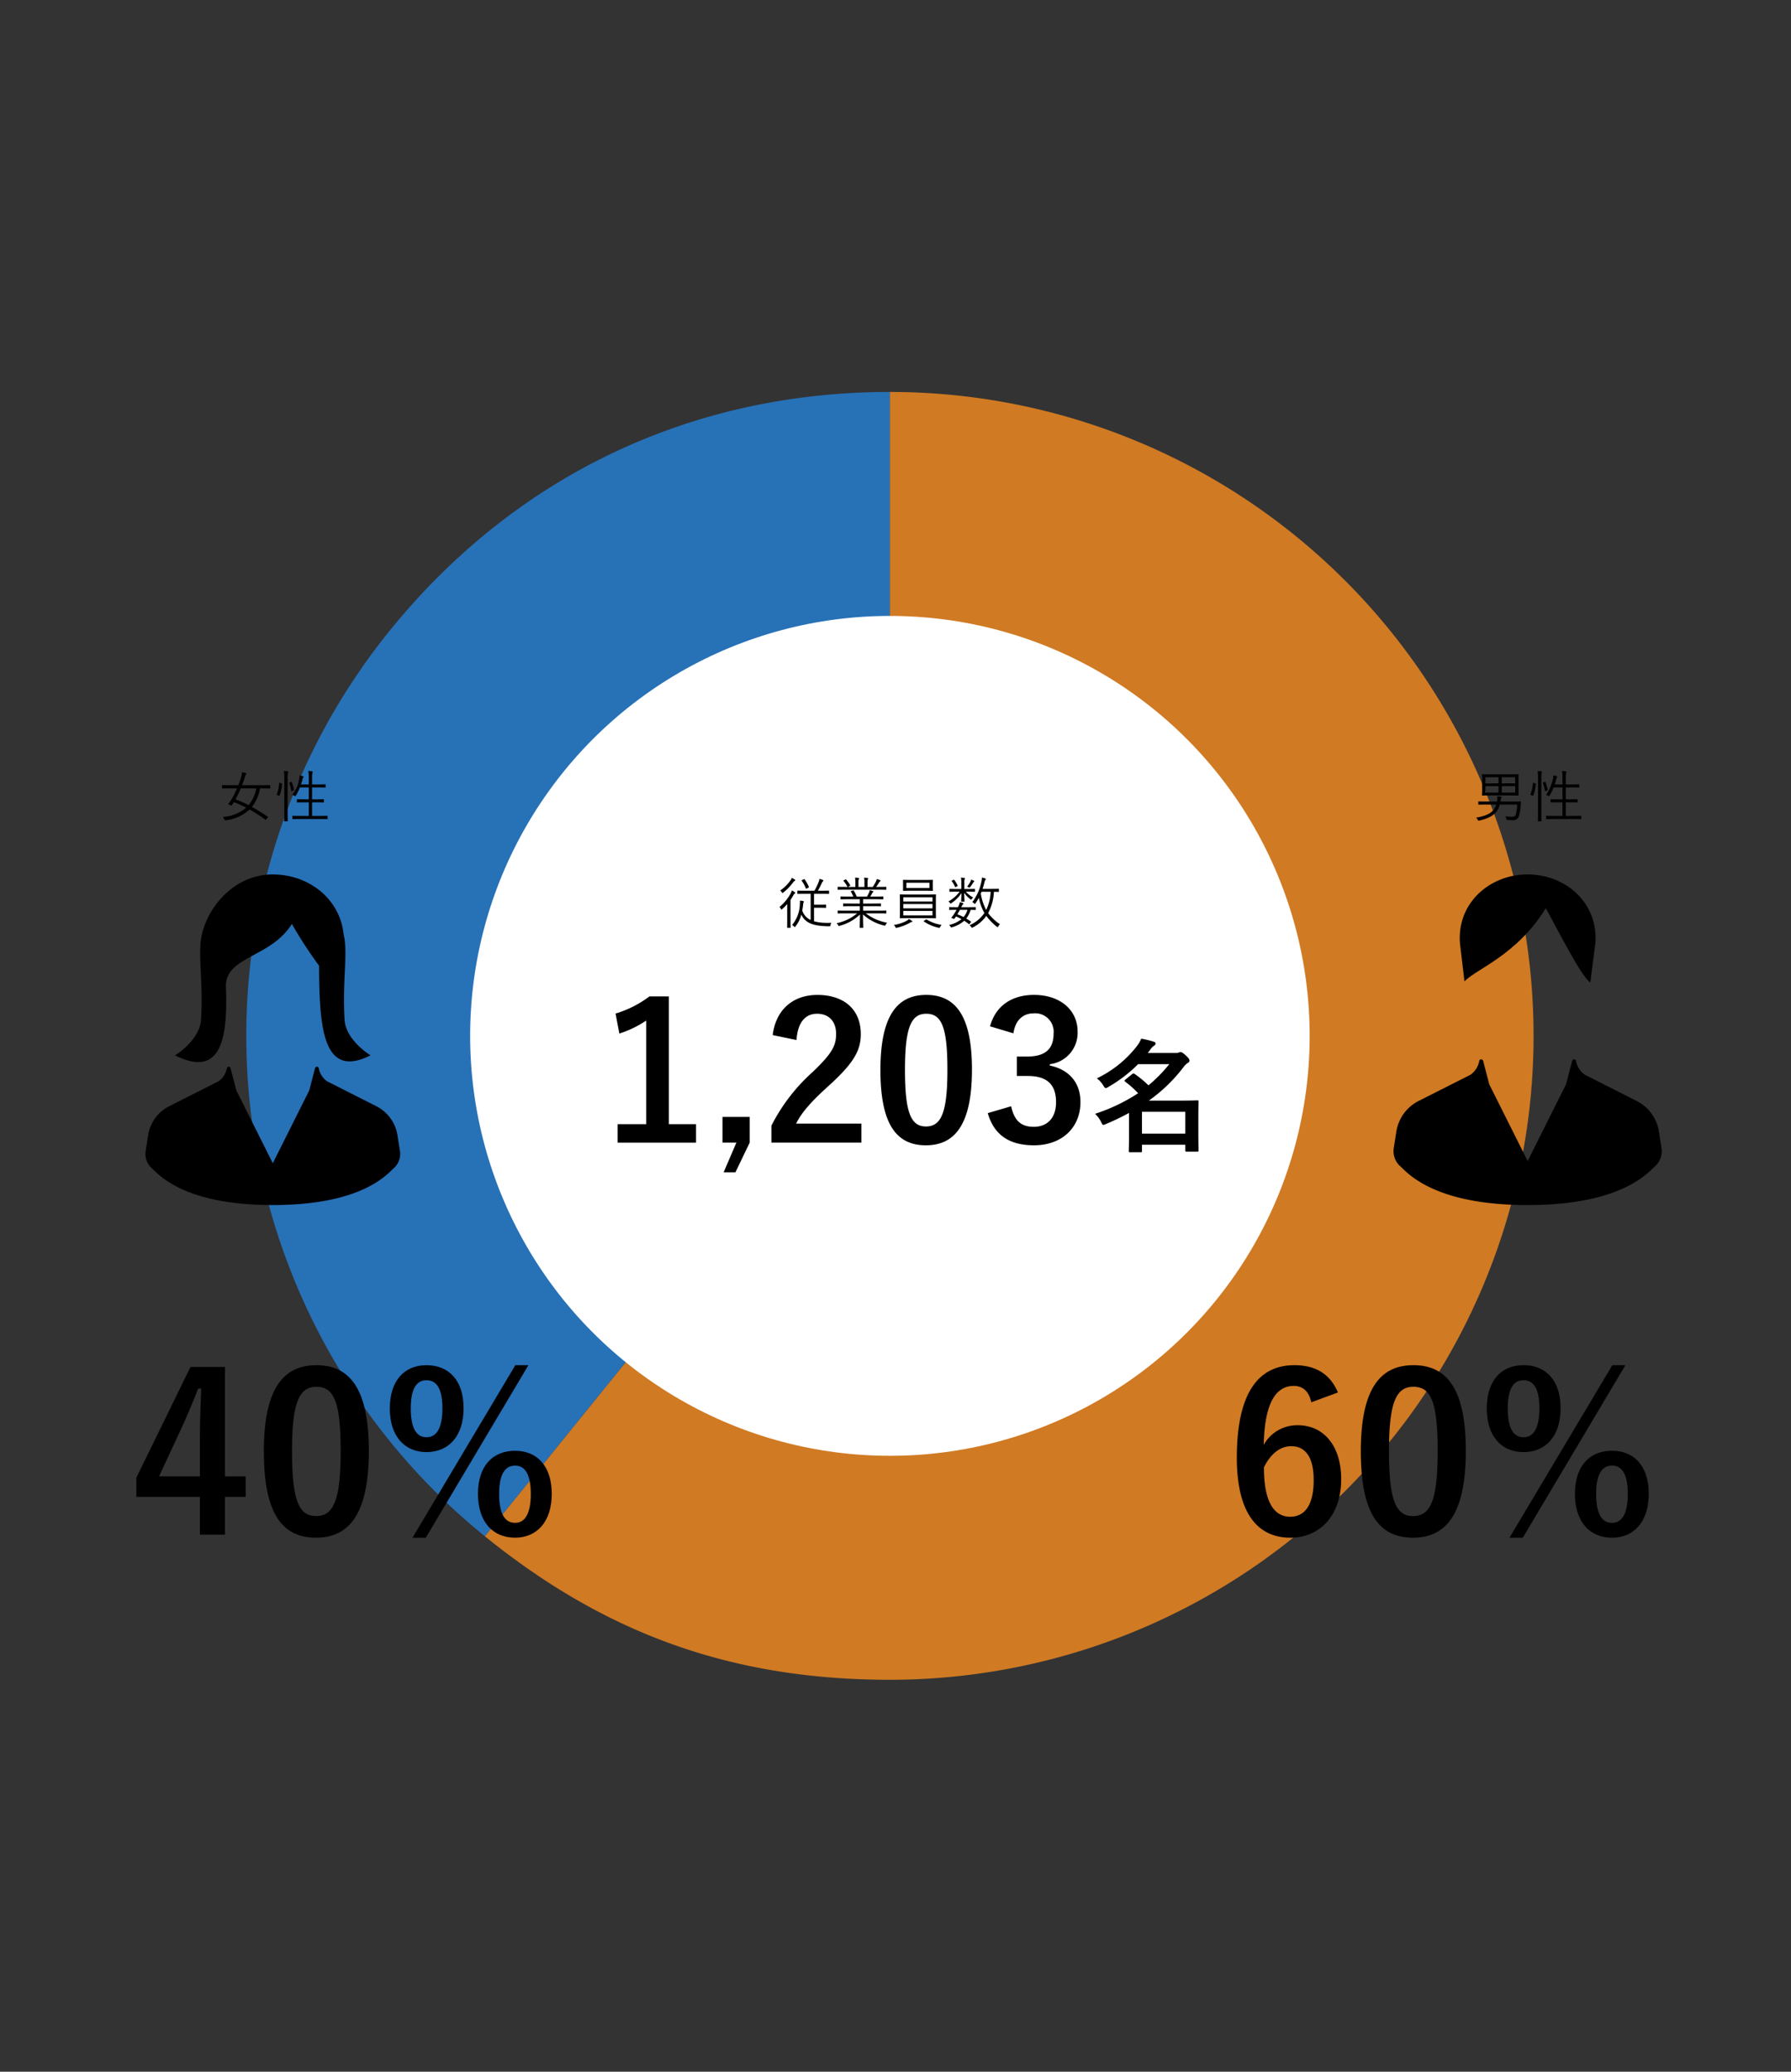
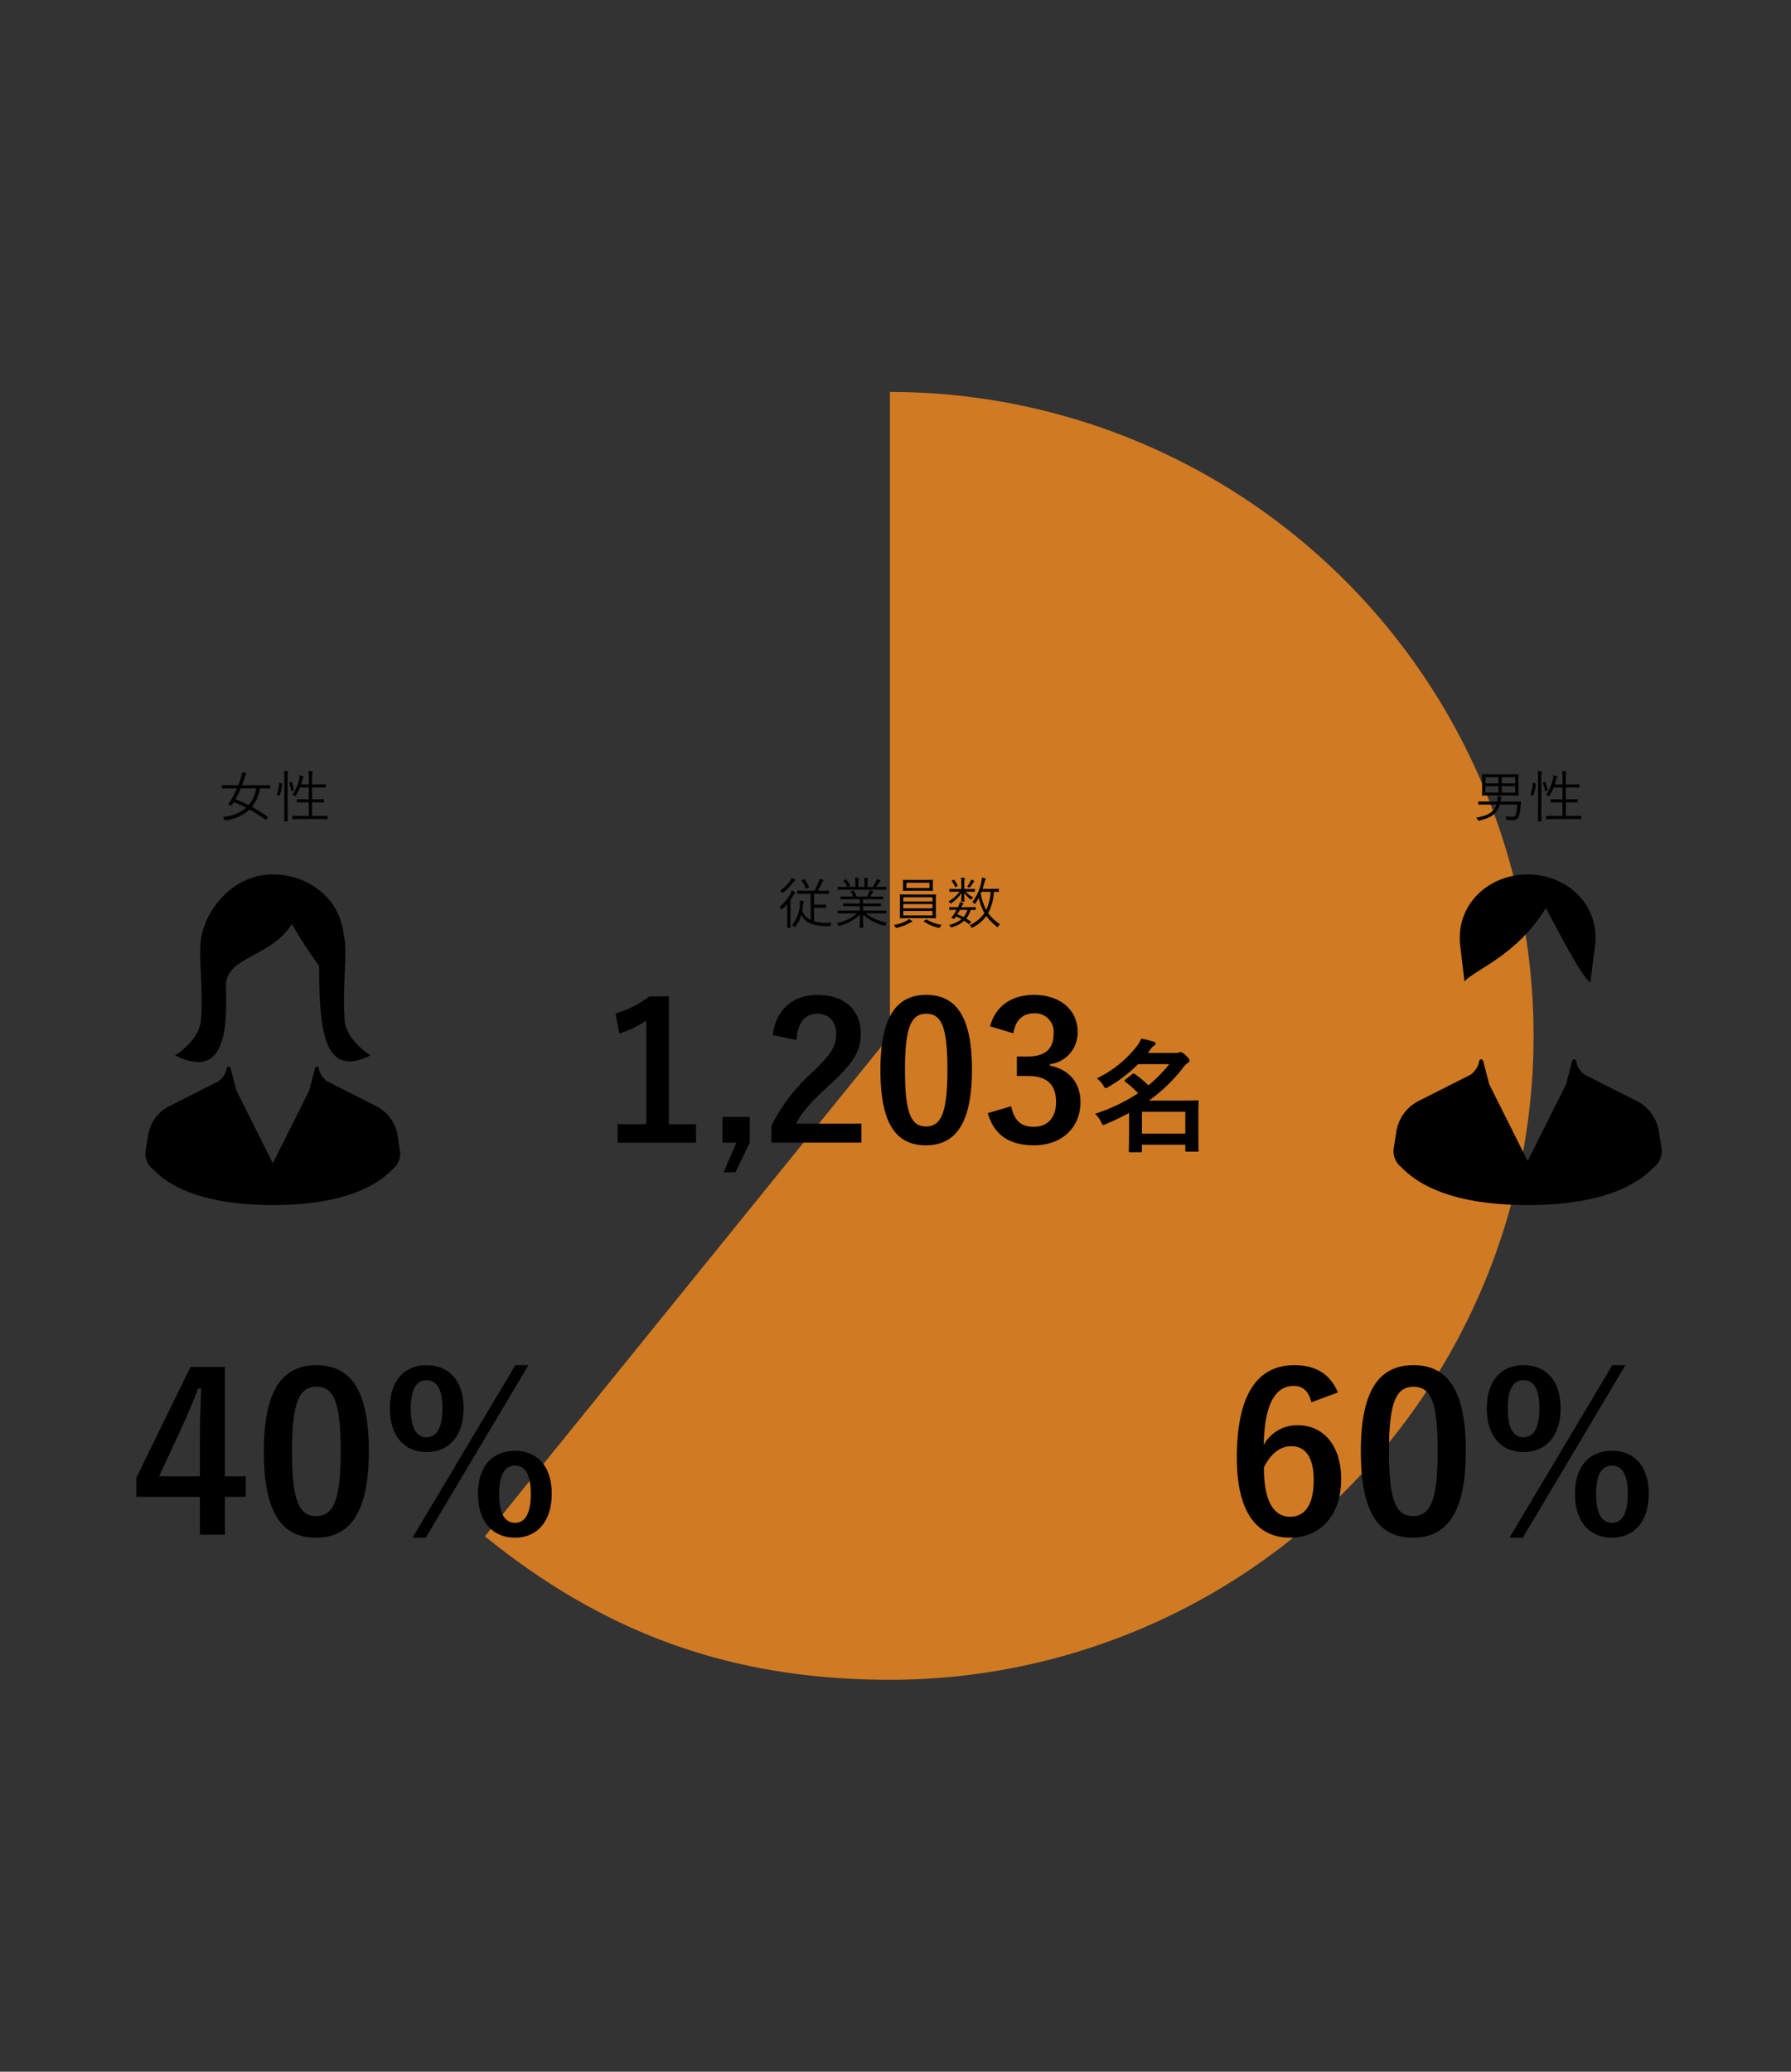
<svg xmlns="http://www.w3.org/2000/svg" width="320" height="370" viewBox="0 0 320 370">
  <rect x="0" y="0" width="320" height="370" fill="#333333" stroke="none" />
  <g id="image12-2025" transform="translate(-561 -6920)">
    <g id="グループ_1455" data-name="グループ 1455" transform="translate(286.385 6872.188)">
      <g id="グループ_1452" data-name="グループ 1452" transform="translate(318.616 117.812)">
        <g id="グループ_1451" data-name="グループ 1451">
-           <path id="パス_8246" data-name="パス 8246" d="M433.618,232.812l-72.37,89.372a115,115,0,0,1-17-161.743c22.382-27.641,53.8-42.628,89.37-42.628Z" transform="translate(-318.616 -117.812)" fill="#2771b7" />
-         </g>
+           </g>
      </g>
      <g id="グループ_1454" data-name="グループ 1454" transform="translate(361.247 117.812)">
        <g id="グループ_1453" data-name="グループ 1453">
          <path id="パス_8247" data-name="パス 8247" d="M436.8,232.812v-115a115,115,0,0,1,0,230c-27.945,0-50.653-8.041-72.37-25.628Z" transform="translate(-364.428 -117.812)" fill="#d07a23" />
        </g>
      </g>
    </g>
-     <circle id="楕円形_10" data-name="楕円形 10" cx="75" cy="75" r="75" transform="translate(645 7030)" fill="#fff" />
    <g id="グループ_312" data-name="グループ 312" transform="translate(810 7076.166)">
      <g id="グループ_220" data-name="グループ 220" transform="translate(0 33.029)">
        <path id="パス_485" data-name="パス 485" d="M16.87,5.538l-.44-2.808a7.4,7.4,0,0,0-3.976-5.463L3.172-7.426A3.917,3.917,0,0,1,1.6-9.99a.382.382,0,0,0-.372-.175.365.365,0,0,0-.3.275L-.166-5.709l-6.86,13.7-6.86-13.7L-14.975-9.89a.381.381,0,0,0-.306-.275.377.377,0,0,0-.369.175,3.924,3.924,0,0,1-1.576,2.564L-26.51-2.734A7.419,7.419,0,0,0-30.486,2.73l-.439,2.808a3.638,3.638,0,0,0,.947,3.21c1.2.981,5.635,7.105,22.952,7.105S14.721,9.729,15.921,8.748a3.639,3.639,0,0,0,.948-3.21" transform="translate(30.973 10.168)" />
      </g>
      <g id="グループ_221" data-name="グループ 221" transform="translate(11.813 0)">
-         <path id="パス_486" data-name="パス 486" d="M.3,6.74C2.32,4.525,9.627,2.115,14.834-6.351c1.922,3.494,6.344,12.268,7.952,13.275l.9-7c.572-7.138-5.258-12.3-12.092-12.3S-1.078-7.21-.506-.072Z" transform="translate(0.545 12.375)" />
+         <path id="パス_486" data-name="パス 486" d="M.3,6.74C2.32,4.525,9.627,2.115,14.834-6.351c1.922,3.494,6.344,12.268,7.952,13.275l.9-7c.572-7.138-5.258-12.3-12.092-12.3S-1.078-7.21-.506-.072" transform="translate(0.545 12.375)" />
      </g>
    </g>
    <g id="グループ_311" data-name="グループ 311" transform="translate(587 7076.166)">
      <g id="グループ_222" data-name="グループ 222" transform="translate(0 34.343)">
        <path id="パス_487" data-name="パス 487" d="M16.02,5.259,15.6,2.588A7.036,7.036,0,0,0,11.824-2.6L3.014-7.057a3.72,3.72,0,0,1-1.5-2.434.346.346,0,0,0-.355-.159.346.346,0,0,0-.287.256L-.157-5.424-6.674,7.588-13.187-5.424l-1.033-3.97a.343.343,0,0,0-.292-.256.338.338,0,0,0-.349.159,3.718,3.718,0,0,1-1.5,2.434L-25.176-2.6a7.025,7.025,0,0,0-3.775,5.185l-.419,2.671a3.46,3.46,0,0,0,.9,3.048c1.138.931,5.349,6.746,21.794,6.746s20.655-5.814,21.8-6.746a3.444,3.444,0,0,0,.9-3.048" transform="translate(29.414 9.655)" />
      </g>
      <g id="グループ_223" data-name="グループ 223" transform="translate(5.276 0)">
        <path id="パス_488" data-name="パス 488" d="M3.206,7.075c-.195-5.419,8.065-5.182,11.78-11.224A75.262,75.262,0,0,0,19.85,3.319c.028,11.642.843,20.178,9.192,16.006,0,0-4.421-2.665-4.645-6.387-.389-6.384.49-11.06,0-14.379-.043-.27-.1-.545-.165-.823-.619-6.321-6.177-10.7-12.617-10.722a.324.324,0,0,0-.039,0C4.4-12.99-.47-6.665-1.244-1.442c-.488,3.319.388,8,0,14.379-.224,3.723-4.643,6.387-4.643,6.387,8.514,4.257,9.4-3.564,9.093-12.249" transform="translate(5.887 12.99)" />
      </g>
    </g>
    <path id="パス_8372" data-name="パス 8372" d="M20.046-25.311c-1.326-3.159-3.822-4.875-7.761-4.875-6.318,0-10.3,4.758-10.3,16.536C1.989-3.588,5.811.624,11.544.624c5.343,0,9.087-4.017,9.087-10.452,0-6.006-3.159-9.633-7.761-9.633a6.828,6.828,0,0,0-6.084,3.51c.156-6.825,1.833-10.53,5.382-10.53,1.4,0,2.652.741,3.12,2.925ZM6.825-11.934c1.209-2.457,2.925-3.783,4.875-3.783,2.613,0,4.017,2.067,4.017,6.045,0,4.329-1.482,6.552-4.212,6.552C8.7-3.12,6.825-5.655,6.825-11.934ZM33.54-30.186c-6.006,0-9.4,4.329-9.4,15.366S27.339.624,33.462.624C39.546.624,42.9-3.861,42.9-14.9,42.9-25.9,39.546-30.186,33.54-30.186Zm0,3.861c3.12,0,4.329,2.691,4.329,11.466,0,8.736-1.248,11.622-4.407,11.622-3.081,0-4.29-2.847-4.29-11.622C29.172-23.673,30.5-26.325,33.54-26.325ZM53.2-30.186c-3.9,0-6.552,2.691-6.552,7.722,0,4.992,2.652,7.8,6.552,7.8,3.939,0,6.63-2.808,6.63-7.839S57.135-30.186,53.2-30.186Zm0,2.691c1.911,0,2.847,1.677,2.847,5.031,0,3.393-.975,5.148-2.847,5.148s-2.808-1.755-2.808-5.148Q50.388-27.5,53.2-27.495Zm18.213-2.691h-2.34L50.7.624h2.379ZM69.03-14.9c-3.978,0-6.63,2.691-6.63,7.683,0,5.031,2.652,7.839,6.63,7.839,3.861,0,6.552-2.808,6.552-7.839S72.891-14.9,69.03-14.9Zm0,2.652c1.872,0,2.808,1.716,2.808,5.07,0,3.393-.975,5.148-2.808,5.148-1.911,0-2.847-1.755-2.847-5.148C66.183-10.53,67.119-12.246,69.03-12.246Z" transform="translate(780 7194)" />
    <path id="パス_8373" data-name="パス 8373" d="M17.2-29.874H11.037L1.365-10.1v3.432H12.714V.078H17.2V-6.669h3.7v-3.666H17.2ZM12.714-10.335H5.421l3.666-7.878c1.209-2.613,2.34-5.226,3.315-7.8h.546c-.117,3-.234,5.967-.234,9.126ZM33.54-30.186c-6.006,0-9.4,4.329-9.4,15.366S27.339.624,33.462.624C39.546.624,42.9-3.861,42.9-14.9,42.9-25.9,39.546-30.186,33.54-30.186Zm0,3.861c3.12,0,4.329,2.691,4.329,11.466,0,8.736-1.248,11.622-4.407,11.622-3.081,0-4.29-2.847-4.29-11.622C29.172-23.673,30.5-26.325,33.54-26.325ZM53.2-30.186c-3.9,0-6.552,2.691-6.552,7.722,0,4.992,2.652,7.8,6.552,7.8,3.939,0,6.63-2.808,6.63-7.839S57.135-30.186,53.2-30.186Zm0,2.691c1.911,0,2.847,1.677,2.847,5.031,0,3.393-.975,5.148-2.847,5.148s-2.808-1.755-2.808-5.148Q50.388-27.5,53.2-27.495Zm18.213-2.691h-2.34L50.7.624h2.379ZM69.03-14.9c-3.978,0-6.63,2.691-6.63,7.683,0,5.031,2.652,7.839,6.63,7.839,3.861,0,6.552-2.808,6.552-7.839S72.891-14.9,69.03-14.9Zm0,2.652c1.872,0,2.808,1.716,2.808,5.07,0,3.393-.975,5.148-2.808,5.148-1.911,0-2.847-1.755-2.847-5.148C66.183-10.53,67.119-12.246,69.03-12.246Z" transform="translate(584 7194)" />
    <path id="パス_8368" data-name="パス 8368" d="M-.72-5.7c0-.08-.01-.09-.08-.09s-.37.02-1.32.02H-5.75q.27-.7.51-1.47a1.523,1.523,0,0,1,.18-.43c.05-.07.08-.1.08-.16s-.04-.09-.13-.12a5.4,5.4,0,0,0-.65-.12,3.736,3.736,0,0,1-.13.78c-.15.49-.33,1.01-.53,1.52H-7.93c-.95,0-1.27-.02-1.32-.02-.07,0-.08.01-.08.09v.45c0,.07.01.08.08.08.05,0,.37-.02,1.32-.02h1.27a17.869,17.869,0,0,1-.86,1.75,9.645,9.645,0,0,1-.65.96c-.06.07-.04.12.09.18l.31.13c.11.05.13.06.19-.02.13-.18.26-.38.37-.56a21.725,21.725,0,0,1,2.2.99A7.207,7.207,0,0,1-9.21-.09a1.161,1.161,0,0,1,.29.41c.08.2.1.19.29.17A7.488,7.488,0,0,0-4.41-1.43,31.491,31.491,0,0,1-1.6.38c.07.05.09.05.19-.08l.23-.28c.08-.1.06-.13.02-.16-1-.67-1.92-1.25-2.83-1.75a7.427,7.427,0,0,0,1.45-3.3h.42c.95,0,1.26.02,1.32.02s.08-.01.08-.08Zm-2.49.51A6.609,6.609,0,0,1-4.58-2.2,23.479,23.479,0,0,0-6.92-3.25a18.552,18.552,0,0,0,.94-1.94ZM9.53-.22c0-.07-.01-.08-.08-.08-.05,0-.39.02-1.4.02H6.76V-2.71h.75c.93,0,1.23.02,1.28.02.07,0,.08-.01.08-.08v-.41c0-.07-.01-.08-.08-.08-.05,0-.35.02-1.28.02H6.76V-5.37H7.82c.92,0,1.23.02,1.28.02.07,0,.08-.01.08-.08v-.41c0-.07-.01-.08-.08-.08-.05,0-.36.02-1.28.02H6.76V-6.96a4.469,4.469,0,0,1,.07-1.03.742.742,0,0,0,.04-.18c0-.04-.05-.07-.12-.08a5.548,5.548,0,0,0-.66-.06,7.769,7.769,0,0,1,.08,1.37V-5.9H4.78c.12-.34.21-.66.28-.94a.769.769,0,0,1,.12-.29.2.2,0,0,0,.06-.13c0-.04-.02-.07-.12-.11a3.55,3.55,0,0,0-.59-.16A3.829,3.829,0,0,1,4.49-7,8.31,8.31,0,0,1,3.23-4.03a1.34,1.34,0,0,1,.4.16.277.277,0,0,0,.13.06c.04,0,.06-.04.12-.13a9.525,9.525,0,0,0,.71-1.43H6.17v2.13H5.41c-.93,0-1.23-.02-1.29-.02s-.08.01-.08.08v.41c0,.07.01.08.08.08s.36-.02,1.29-.02h.76V-.28H4.72C3.7-.28,3.37-.3,3.32-.3c-.07,0-.08.01-.08.08V.2c0,.08.01.09.08.09.05,0,.38-.02,1.4-.02H8.05c1.01,0,1.35.02,1.4.02.07,0,.08-.01.08-.09ZM1.8-1.14C1.8.04,1.78.56,1.78.61c0,.07.01.08.08.08h.47c.07,0,.08-.01.08-.08,0-.05-.02-.57-.02-1.76V-6.96a3.838,3.838,0,0,1,.07-1.03.857.857,0,0,0,.04-.18c0-.04-.05-.07-.12-.08a4.131,4.131,0,0,0-.66-.05A6.669,6.669,0,0,1,1.8-6.94ZM1.03-6.17C.9-6.21.89-6.2.88-6.13A6.347,6.347,0,0,1,.46-4.16c-.05.12-.01.12.11.16l.25.09c.1.04.12.03.14-.02A7.358,7.358,0,0,0,1.4-5.98c.01-.07,0-.08-.11-.11Zm1.76-.11c-.13.05-.14.06-.11.13a8.67,8.67,0,0,1,.36,1.38c.01.08.04.08.17.03l.22-.09c.11-.04.12-.06.1-.13a10.957,10.957,0,0,0-.4-1.37c-.02-.06-.06-.06-.14-.03Z" transform="translate(610 7066)" />
    <path id="パス_8371" data-name="パス 8371" d="M-1.69-6.65c0-.69.02-.95.02-1,0-.07-.01-.08-.07-.08s-.41.02-1.43.02H-6.7c-1.02,0-1.37-.02-1.42-.02-.08,0-.09.01-.09.08,0,.05.02.31.02,1v1.66c0,.69-.02.94-.02,1s.01.07.09.07c.05,0,.4-.02,1.42-.02h3.53c1.02,0,1.37.02,1.43.02s.07-.01.07-.07-.02-.31-.02-1Zm-.59,2.2h-2.4V-5.6h2.4Zm-2.98,0H-7.6V-5.6h2.34Zm2.98-1.64h-2.4v-1.1h2.4Zm-2.98,0H-7.6v-1.1h2.34Zm.35,3.24.02-.13a1.336,1.336,0,0,1,.1-.44.466.466,0,0,0,.08-.2c0-.06-.06-.09-.16-.11a4.729,4.729,0,0,0-.6-.07,4.211,4.211,0,0,1-.06.95H-7.41c-1.01,0-1.33-.02-1.39-.02s-.07.01-.07.08v.42c0,.07.01.08.07.08s.38-.02,1.39-.02h1.76C-6.08-.88-7.34-.29-9.27.03a1.355,1.355,0,0,1,.3.37c.06.13.08.17.14.17A.636.636,0,0,0-8.68.54C-6.71.1-5.47-.65-5.02-2.31h3.1A8.806,8.806,0,0,1-2.16-.55c-.1.32-.29.42-.72.42A7.362,7.362,0,0,1-4.02-.22a1.263,1.263,0,0,1,.15.44c.03.21.04.22.22.23.35.02.54.03.86.03A1.061,1.061,0,0,0-1.64-.16a7.066,7.066,0,0,0,.32-1.81c.02-.26.04-.53.07-.79.01-.07-.02-.11-.09-.11-.05,0-.39.02-1.39.02ZM9.53-.22c0-.07-.01-.08-.08-.08-.05,0-.39.02-1.4.02H6.76V-2.71h.75c.93,0,1.23.02,1.28.02.07,0,.08-.01.08-.08v-.41c0-.07-.01-.08-.08-.08-.05,0-.35.02-1.28.02H6.76V-5.37H7.82c.92,0,1.23.02,1.28.02.07,0,.08-.01.08-.08v-.41c0-.07-.01-.08-.08-.08-.05,0-.36.02-1.28.02H6.76V-6.96a4.469,4.469,0,0,1,.07-1.03.742.742,0,0,0,.04-.18c0-.04-.05-.07-.12-.08a5.548,5.548,0,0,0-.66-.06,7.769,7.769,0,0,1,.08,1.37V-5.9H4.78c.12-.34.21-.66.28-.94a.769.769,0,0,1,.12-.29.2.2,0,0,0,.06-.13c0-.04-.02-.07-.12-.11a3.55,3.55,0,0,0-.59-.16A3.829,3.829,0,0,1,4.49-7,8.31,8.31,0,0,1,3.23-4.03a1.34,1.34,0,0,1,.4.16.277.277,0,0,0,.13.06c.04,0,.06-.04.12-.13a9.525,9.525,0,0,0,.71-1.43H6.17v2.13H5.41c-.93,0-1.23-.02-1.29-.02s-.08.01-.08.08v.41c0,.07.01.08.08.08s.36-.02,1.29-.02h.76V-.28H4.72C3.7-.28,3.37-.3,3.32-.3c-.07,0-.08.01-.08.08V.2c0,.08.01.09.08.09.05,0,.38-.02,1.4-.02H8.05c1.01,0,1.35.02,1.4.02.07,0,.08-.01.08-.09ZM1.8-1.14C1.8.04,1.78.56,1.78.61c0,.07.01.08.08.08h.47c.07,0,.08-.01.08-.08,0-.05-.02-.57-.02-1.76V-6.96a3.838,3.838,0,0,1,.07-1.03.857.857,0,0,0,.04-.18c0-.04-.05-.07-.12-.08a4.131,4.131,0,0,0-.66-.05A6.669,6.669,0,0,1,1.8-6.94ZM1.03-6.17C.9-6.21.89-6.2.88-6.13A6.347,6.347,0,0,1,.46-4.16c-.05.12-.01.12.11.16l.25.09c.1.04.12.03.14-.02A7.358,7.358,0,0,0,1.4-5.98c.01-.07,0-.08-.11-.11Zm1.76-.11c-.13.05-.14.06-.11.13a8.67,8.67,0,0,1,.36,1.38c.01.08.04.08.17.03l.22-.09c.11-.04.12-.06.1-.13a10.957,10.957,0,0,0-.4-1.37c-.02-.06-.06-.06-.14-.03Z" transform="translate(834 7066)" />
    <path id="パス_8370" data-name="パス 8370" d="M-42.5-26.044h-3.468a19.163,19.163,0,0,1-6.052,3.06l.68,3.57a19.067,19.067,0,0,0,4.794-2.312v18.5h-5.1v3.3h14.008v-3.3H-42.5Zm14.45,21.522h-4.862V.068h2.482l-2.278,5.3H-30.6l2.55-5.3Zm8.364-13.736c.2-3.094,1.53-4.692,3.672-4.692,2.074,0,3.4,1.326,3.4,3.6,0,2.142-.748,3.5-4.148,6.766a32.834,32.834,0,0,0-7.412,9.622V.068H-8.093v-3.4H-19.755C-18.7-5.44-17-7.344-13.431-10.54-9.453-14.246-8.2-16.422-8.2-19.312c0-4.488-3.094-7-7.752-7-4.25,0-7.412,2.516-7.99,7.174ZM3.5-26.316c-5.236,0-8.194,3.774-8.194,13.4S-1.9.544,3.433.544c5.3,0,8.228-3.91,8.228-13.532C11.661-22.576,8.737-26.316,3.5-26.316Zm0,3.366c2.72,0,3.774,2.346,3.774,10,0,7.616-1.088,10.132-3.842,10.132C.747-2.822-.307-5.3-.307-12.954-.307-20.638.849-22.95,3.5-22.95Zm15.572,3.5c.34-2.448,1.8-3.57,3.6-3.57a3.292,3.292,0,0,1,3.57,3.638c0,2.618-1.36,4.08-4.76,4.08h-1.8v3.468h1.972c3.638,0,5.032,1.734,5.032,4.692,0,2.754-1.53,4.386-3.978,4.386-2.244,0-3.468-1.054-4.046-3.672L14.483-5.2C15.639-1.19,18.461.544,22.745.544c4.964,0,8.3-3.128,8.3-7.718,0-3.434-1.972-5.78-5.474-6.528v-.238a5.64,5.64,0,0,0,4.964-5.848c0-3.774-3.06-6.528-7.786-6.528-3.944,0-6.868,1.938-7.854,5.61Zm27.846,5.5A26.187,26.187,0,0,1,43.2-10.164a19.756,19.756,0,0,0-2.42-2,.522.522,0,0,0-.264-.11.484.484,0,0,0-.264.132l-1.166.946c-.11.088-.176.154-.176.22,0,.044.066.11.154.176a18.529,18.529,0,0,1,2.288,2.046,31.846,31.846,0,0,1-7.7,3.674,5.024,5.024,0,0,1,1.056,1.408c.2.4.264.572.44.572a1.513,1.513,0,0,0,.506-.176,44.1,44.1,0,0,0,4.07-1.958v2.882c0,3.08-.044,3.784-.044,3.894,0,.22.022.242.242.242h1.892c.2,0,.22-.022.22-.242V.44h7.744v.99c0,.22.022.242.264.242h1.87c.22,0,.242-.022.242-.242,0-.132-.044-.748-.044-3.828V-4.422c0-2.046.044-2.684.044-2.838,0-.2-.022-.22-.242-.22-.132,0-1.1.044-2.992.044H43.267a28.468,28.468,0,0,0,6.226-6.028,3,3,0,0,1,.726-.7c.242-.132.308-.242.308-.44,0-.176-.11-.4-.682-.924-.484-.44-.726-.572-.924-.572a1.046,1.046,0,0,0-.4.11,2.089,2.089,0,0,1-.638.044h-4.8l.44-.594a2.565,2.565,0,0,1,.66-.7.456.456,0,0,0,.286-.4c0-.154-.088-.242-.308-.308A15.579,15.579,0,0,0,41.9-18.5a5.511,5.511,0,0,1-.748,1.3,19.908,19.908,0,0,1-7.172,5.786A4.75,4.75,0,0,1,35.1-10.186c.2.352.308.506.462.506a1.094,1.094,0,0,0,.506-.22,25.167,25.167,0,0,0,5.28-4.048Zm2.86,8.514V-1.54H42.035V-5.434Z" transform="translate(723 7124)" />
    <path id="パス_8369" data-name="パス 8369" d="M-13.56-2.88h1.23c.63,0,.8.02.85.02.07,0,.08-.01.08-.08v-.42c0-.07-.01-.08-.08-.08-.05,0-.22.02-.85.02h-1.23V-5.37h1.24c.98,0,1.31.02,1.37.02s.08-.01.08-.08v-.43c0-.07-.01-.08-.08-.08s-.39.02-1.37.02h-.55c.28-.49.51-.95.7-1.36a1.107,1.107,0,0,1,.2-.31.2.2,0,0,0,.08-.14c0-.05-.03-.09-.1-.12a4.7,4.7,0,0,0-.6-.19,2.593,2.593,0,0,1-.14.55,12.016,12.016,0,0,1-.75,1.57h-1.6c-.98,0-1.32-.02-1.37-.02-.07,0-.08.01-.08.08v.43c0,.07.01.08.08.08.05,0,.39-.02,1.37-.02h.92V-.7a2.813,2.813,0,0,1-1.5-1.68c.07-.37.12-.76.17-1.18a.674.674,0,0,1,.06-.27.362.362,0,0,0,.06-.15c0-.05-.04-.08-.15-.1a3.96,3.96,0,0,0-.56-.08,3.371,3.371,0,0,1-.01.63A6.018,6.018,0,0,1-17.48.2a1.179,1.179,0,0,1,.35.27c.06.07.1.1.13.1s.06-.04.12-.11a5.414,5.414,0,0,0,1.05-2.12C-15.22-.33-14.01.28-11.72.4q.42.03.87.03c.2-.01.2-.01.24-.21a1.4,1.4,0,0,1,.15-.42c-.26.02-.5.02-.77.02a8.584,8.584,0,0,1-2.33-.28ZM-18.35-.67c0,.87-.01,1.24-.01,1.29,0,.07.01.08.08.08h.47c.06,0,.07-.01.07-.08,0-.05-.02-.42-.02-1.29V-4.29a8.734,8.734,0,0,0,.52-.84.9.9,0,0,1,.24-.3.164.164,0,0,0,.08-.12c0-.05-.03-.09-.1-.13a3.447,3.447,0,0,0-.5-.29,2.475,2.475,0,0,1-.19.49,8.235,8.235,0,0,1-2.02,2.46,1.09,1.09,0,0,1,.24.34c.04.08.06.12.1.12a.311.311,0,0,0,.15-.09,8.5,8.5,0,0,0,.9-.9c-.01.35-.01.76-.01,1.09Zm1.43-7.12c0-.06-.03-.09-.1-.14a3.857,3.857,0,0,0-.51-.29,1.671,1.671,0,0,1-.24.45A6.852,6.852,0,0,1-19.6-5.96a1.224,1.224,0,0,1,.28.31c.05.09.09.13.13.13s.07-.03.14-.08a9.563,9.563,0,0,0,1.79-1.85.838.838,0,0,1,.25-.23C-16.95-7.71-16.92-7.75-16.92-7.79Zm1.23-.03c-.11.06-.1.08-.05.15a6.18,6.18,0,0,1,.72,1.34c.03.08.06.07.17.01l.3-.16c.09-.05.1-.06.07-.13a6.406,6.406,0,0,0-.76-1.34c-.05-.06-.07-.07-.16-.02ZM-2.04-1.88c.95,0,1.26.02,1.32.02s.08-.01.08-.08V-2.3c0-.07-.01-.08-.08-.08s-.37.02-1.32.02H-4.79v-.8H-3.1c1.02,0,1.36.02,1.42.02s.08-.01.08-.07v-.35c0-.08-.01-.09-.08-.09s-.4.02-1.42.02H-4.79V-4.4h2.14c1.01,0,1.33.02,1.39.02s.08-.01.08-.08v-.36c0-.07-.01-.08-.08-.08s-.38.02-1.39.02h-.87a6.125,6.125,0,0,0,.33-.55.7.7,0,0,1,.14-.21c.04-.03.09-.07.09-.12s-.05-.09-.11-.11c-.2-.06-.35-.1-.53-.14a2.416,2.416,0,0,1-.12.4,6.188,6.188,0,0,1-.37.73H-5.94a5.225,5.225,0,0,0-.53-1.06C-6.51-6-6.53-6-6.63-5.96l-.26.09c-.11.04-.13.06-.08.13a3.829,3.829,0,0,1,.42.86h-.8c-1,0-1.33-.02-1.38-.02-.08,0-.09.01-.09.08v.36c0,.07.01.08.09.08.05,0,.38-.02,1.38-.02h1.98v.77H-6.86c-1.02,0-1.37-.02-1.42-.02-.07,0-.08.01-.08.09v.35c0,.06.01.07.08.07.05,0,.4-.02,1.42-.02h1.49v.8H-7.93c-.95,0-1.26-.02-1.31-.02-.08,0-.09.01-.09.08v.36c0,.07.01.08.09.08.05,0,.36-.02,1.31-.02h2.08A8.266,8.266,0,0,1-9.53-.12a1.018,1.018,0,0,1,.27.34c.09.18.11.18.29.12A8.29,8.29,0,0,0-5.35-1.67C-5.36-.16-5.4.45-5.4.62c0,.07.01.08.08.08h.48c.07,0,.08-.01.08-.08,0-.17-.05-.8-.05-2.31A8.5,8.5,0,0,0-1.05.29c.19.06.19.06.29-.13A1.759,1.759,0,0,1-.5-.2,9.1,9.1,0,0,1-4.32-1.88Zm1.4-4.65c0-.08-.01-.09-.08-.09s-.37.02-1.32.02h-.42c.19-.26.37-.53.53-.79a.668.668,0,0,1,.17-.2.137.137,0,0,0,.08-.13c0-.04-.04-.08-.1-.1a4.747,4.747,0,0,0-.57-.19,1.528,1.528,0,0,1-.16.47,7.512,7.512,0,0,1-.56.94H-4v-.75a2.022,2.022,0,0,1,.06-.63.382.382,0,0,0,.04-.13c0-.05-.04-.08-.1-.09-.16-.02-.41-.04-.62-.05a3.578,3.578,0,0,1,.07.91v.74H-5.62v-.75a1.694,1.694,0,0,1,.06-.63.273.273,0,0,0,.04-.14c0-.05-.04-.08-.1-.09-.16-.02-.4-.04-.61-.05a4.159,4.159,0,0,1,.06.91v.75H-7.49l.33-.18c.08-.05.09-.07.06-.13a5.815,5.815,0,0,0-.72-1.01c-.04-.05-.07-.05-.14-.01l-.27.14c-.1.05-.1.08-.06.13A4.552,4.552,0,0,1-7.58-6.6h-.35c-.95,0-1.26-.02-1.31-.02-.08,0-.09.01-.09.09v.36c0,.07.01.08.09.08.05,0,.36-.02,1.31-.02h5.89c.95,0,1.26.02,1.32.02s.08-.01.08-.08ZM8.21-4.11c0-.76.02-1.02.02-1.07,0-.07-.01-.08-.08-.08-.05,0-.41.02-1.42.02H3.28c-1.01,0-1.37-.02-1.42-.02-.08,0-.09.01-.09.08,0,.05.02.31.02,1.07v1.97c0,.74-.02,1.01-.02,1.06,0,.07.01.08.09.08.05,0,.41-.02,1.42-.02H6.73C7.74-1.02,8.1-1,8.15-1c.07,0,.08-.01.08-.08,0-.04-.02-.32-.02-1.06Zm-.6,2.6H2.39v-.8H7.61Zm0-1.26H2.39v-.77H7.61ZM7.61-4H2.39v-.75H7.61Zm.06-3.15c0-.45.02-.59.02-.64,0-.07-.01-.08-.08-.08s-.38.02-1.34.02H3.76c-.96,0-1.29-.02-1.35-.02s-.07.01-.07.08c0,.05.01.19.01.64v.54c0,.44-.01.58-.01.63,0,.07.01.08.07.08s.39-.02,1.35-.02H6.27c.96,0,1.28.02,1.34.02s.08-.01.08-.08c0-.05-.02-.19-.02-.63Zm-.6.74H2.95v-.94H7.07ZM4.01-.42c0-.06-.04-.09-.11-.14a3.254,3.254,0,0,0-.51-.31,1.331,1.331,0,0,1-.38.31A7.127,7.127,0,0,1,.7.19,1.284,1.284,0,0,1,.98.55c.05.13.07.17.13.17A.636.636,0,0,0,1.26.69,8.637,8.637,0,0,0,3.57-.2a.994.994,0,0,1,.3-.13C3.96-.34,4.01-.37,4.01-.42ZM6.13-.57c-.11.08-.12.1-.05.15A7.5,7.5,0,0,0,8.68.69a1.148,1.148,0,0,0,.14.02c.06,0,.09-.03.15-.16A1.408,1.408,0,0,1,9.24.18,7.226,7.226,0,0,1,6.56-.78c-.06-.04-.07-.03-.16.03ZM19.47-6.19c0-.07-.01-.08-.08-.08-.05,0-.3.02-1.1.02H16.55c.13-.38.23-.75.33-1.11a1.8,1.8,0,0,1,.16-.47c.05-.06.1-.11.1-.17s-.05-.09-.13-.12c-.14-.05-.35-.11-.56-.16a3.878,3.878,0,0,1-.14.9,8.865,8.865,0,0,1-1.59,3.49,1.041,1.041,0,0,1,.31.22c.07.07.11.11.14.11s.07-.04.12-.11a8.711,8.711,0,0,0,.6-.99,9.287,9.287,0,0,0,.99,2.72A6.206,6.206,0,0,1,14.22.24a.988.988,0,0,1,.3.31c.06.1.09.14.14.14a.4.4,0,0,0,.16-.06,6.615,6.615,0,0,0,2.4-2.05A10.487,10.487,0,0,0,19.1.51c.07.05.11.08.14.08s.07-.04.12-.13a1.306,1.306,0,0,1,.3-.4,8.7,8.7,0,0,1-2.11-1.98,8.85,8.85,0,0,0,1.03-3.81c.56.01.76.02.81.02.07,0,.08-.01.08-.08ZM18-5.73a8.445,8.445,0,0,1-.8,3.25,9.725,9.725,0,0,1-.96-2.92l.13-.33ZM15.35-2.92c0-.07-.01-.08-.08-.08-.05,0-.35.02-1.27.02H12.75l.07-.14a1.226,1.226,0,0,1,.24-.38c.05-.04.08-.06.08-.12s-.04-.08-.1-.1a3.246,3.246,0,0,0-.54-.16,2.187,2.187,0,0,1-.19.58,3.182,3.182,0,0,1-.16.32h-.2C11-2.98,10.73-3,10.68-3s-.08.01-.08.08v.35c0,.07.01.08.08.08.05,0,.35-.02,1.23-.02-.16.29-.32.55-.45.75a4.52,4.52,0,0,1-.44.59c-.06.08-.05.1.09.15l.19.08c.17.06.18.06.28-.07a3.079,3.079,0,0,0,.23-.32,8.884,8.884,0,0,1,.98.48A5.341,5.341,0,0,1,10.57.19a1.009,1.009,0,0,1,.25.29c.09.17.12.17.3.12A5.666,5.666,0,0,0,13.28-.56c.27.18.53.37.8.58.07.06.09.06.19-.07l.17-.21c.08-.09.08-.12.01-.17-.27-.19-.54-.36-.81-.52a4.859,4.859,0,0,0,.79-1.56c.57.01.8.02.84.02.07,0,.08-.01.08-.08Zm-1.49.41a3.513,3.513,0,0,1-.7,1.29,9.867,9.867,0,0,0-1.11-.49c.14-.23.3-.51.46-.8ZM15.2-6.16c0-.08-.01-.09-.08-.09-.05,0-.35.02-1.25.02H13.3V-7.44a1.4,1.4,0,0,1,.05-.51.368.368,0,0,0,.05-.16c0-.05-.04-.09-.11-.1-.15-.02-.36-.04-.6-.05a3.537,3.537,0,0,1,.07.8v1.23h-.8c-.9,0-1.19-.02-1.25-.02s-.07.01-.07.09v.35c0,.07.01.08.07.08s.35-.02,1.25-.02h.49a3.506,3.506,0,0,1-.29.36,6.014,6.014,0,0,1-1.7,1.38,1.034,1.034,0,0,1,.27.28c.05.07.07.1.11.1a.345.345,0,0,0,.17-.09,6.323,6.323,0,0,0,1.78-1.79c-.01.82-.06,1.31-.06,1.46,0,.07.01.08.08.08h.44c.07,0,.08-.01.08-.08,0-.16-.05-.67-.06-1.49a5.55,5.55,0,0,0,1.07,1.12.375.375,0,0,0,.16.09c.04,0,.07-.03.1-.08a1.043,1.043,0,0,1,.29-.3,4.508,4.508,0,0,1-1.32-1.04h.3c.9,0,1.2.02,1.25.02.07,0,.08-.01.08-.08Zm-.13-1.45c0-.03-.02-.06-.09-.1a2.911,2.911,0,0,0-.46-.21,1.266,1.266,0,0,1-.13.37,6.944,6.944,0,0,1-.59.9.809.809,0,0,1,.26.11.3.3,0,0,0,.14.06c.05,0,.08-.03.14-.1a5.876,5.876,0,0,0,.51-.75.581.581,0,0,1,.16-.18C15.05-7.54,15.07-7.56,15.07-7.61Zm-3.94-.14c-.11.06-.11.08-.06.15a3.91,3.91,0,0,1,.56.98c.03.08.05.08.17.01l.22-.11c.1-.06.11-.07.08-.13a4.358,4.358,0,0,0-.61-1c-.04-.05-.06-.05-.14-.01Z" transform="translate(720 7085)" />
-     <rect id="長方形_1127" data-name="長方形 1127" width="320" height="370" transform="translate(561 6920)" fill="none" />
  </g>
</svg>